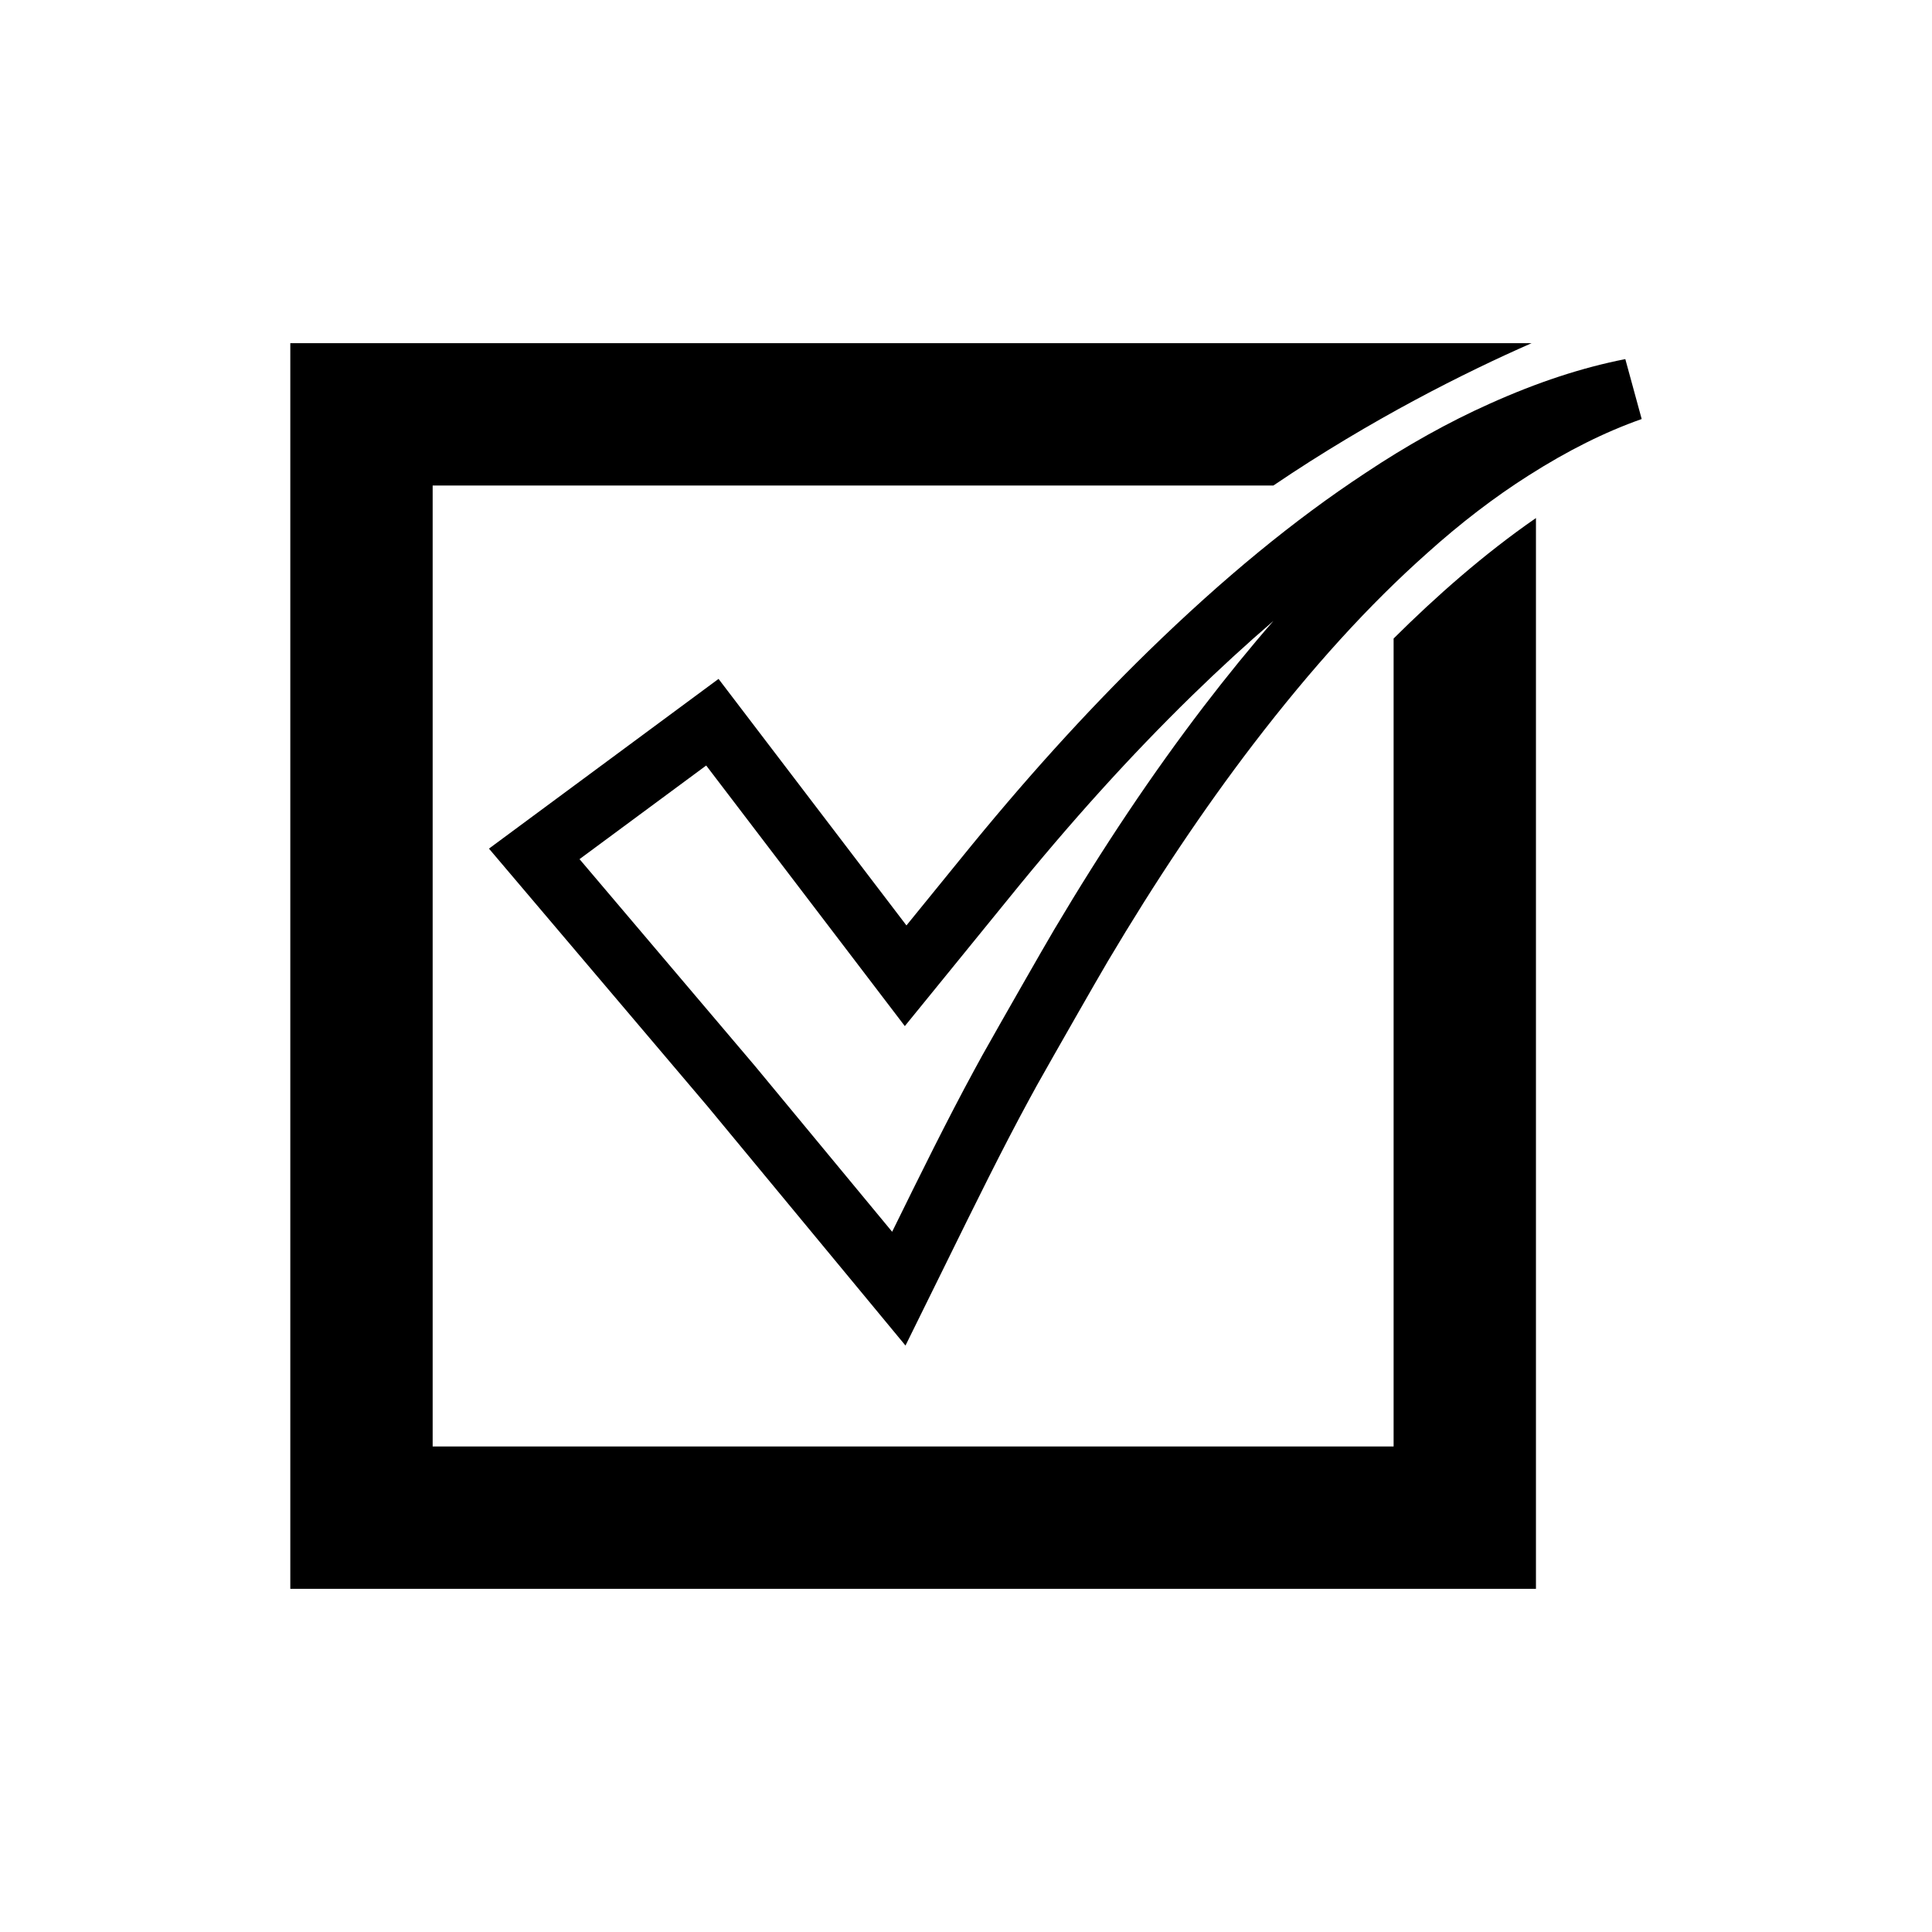
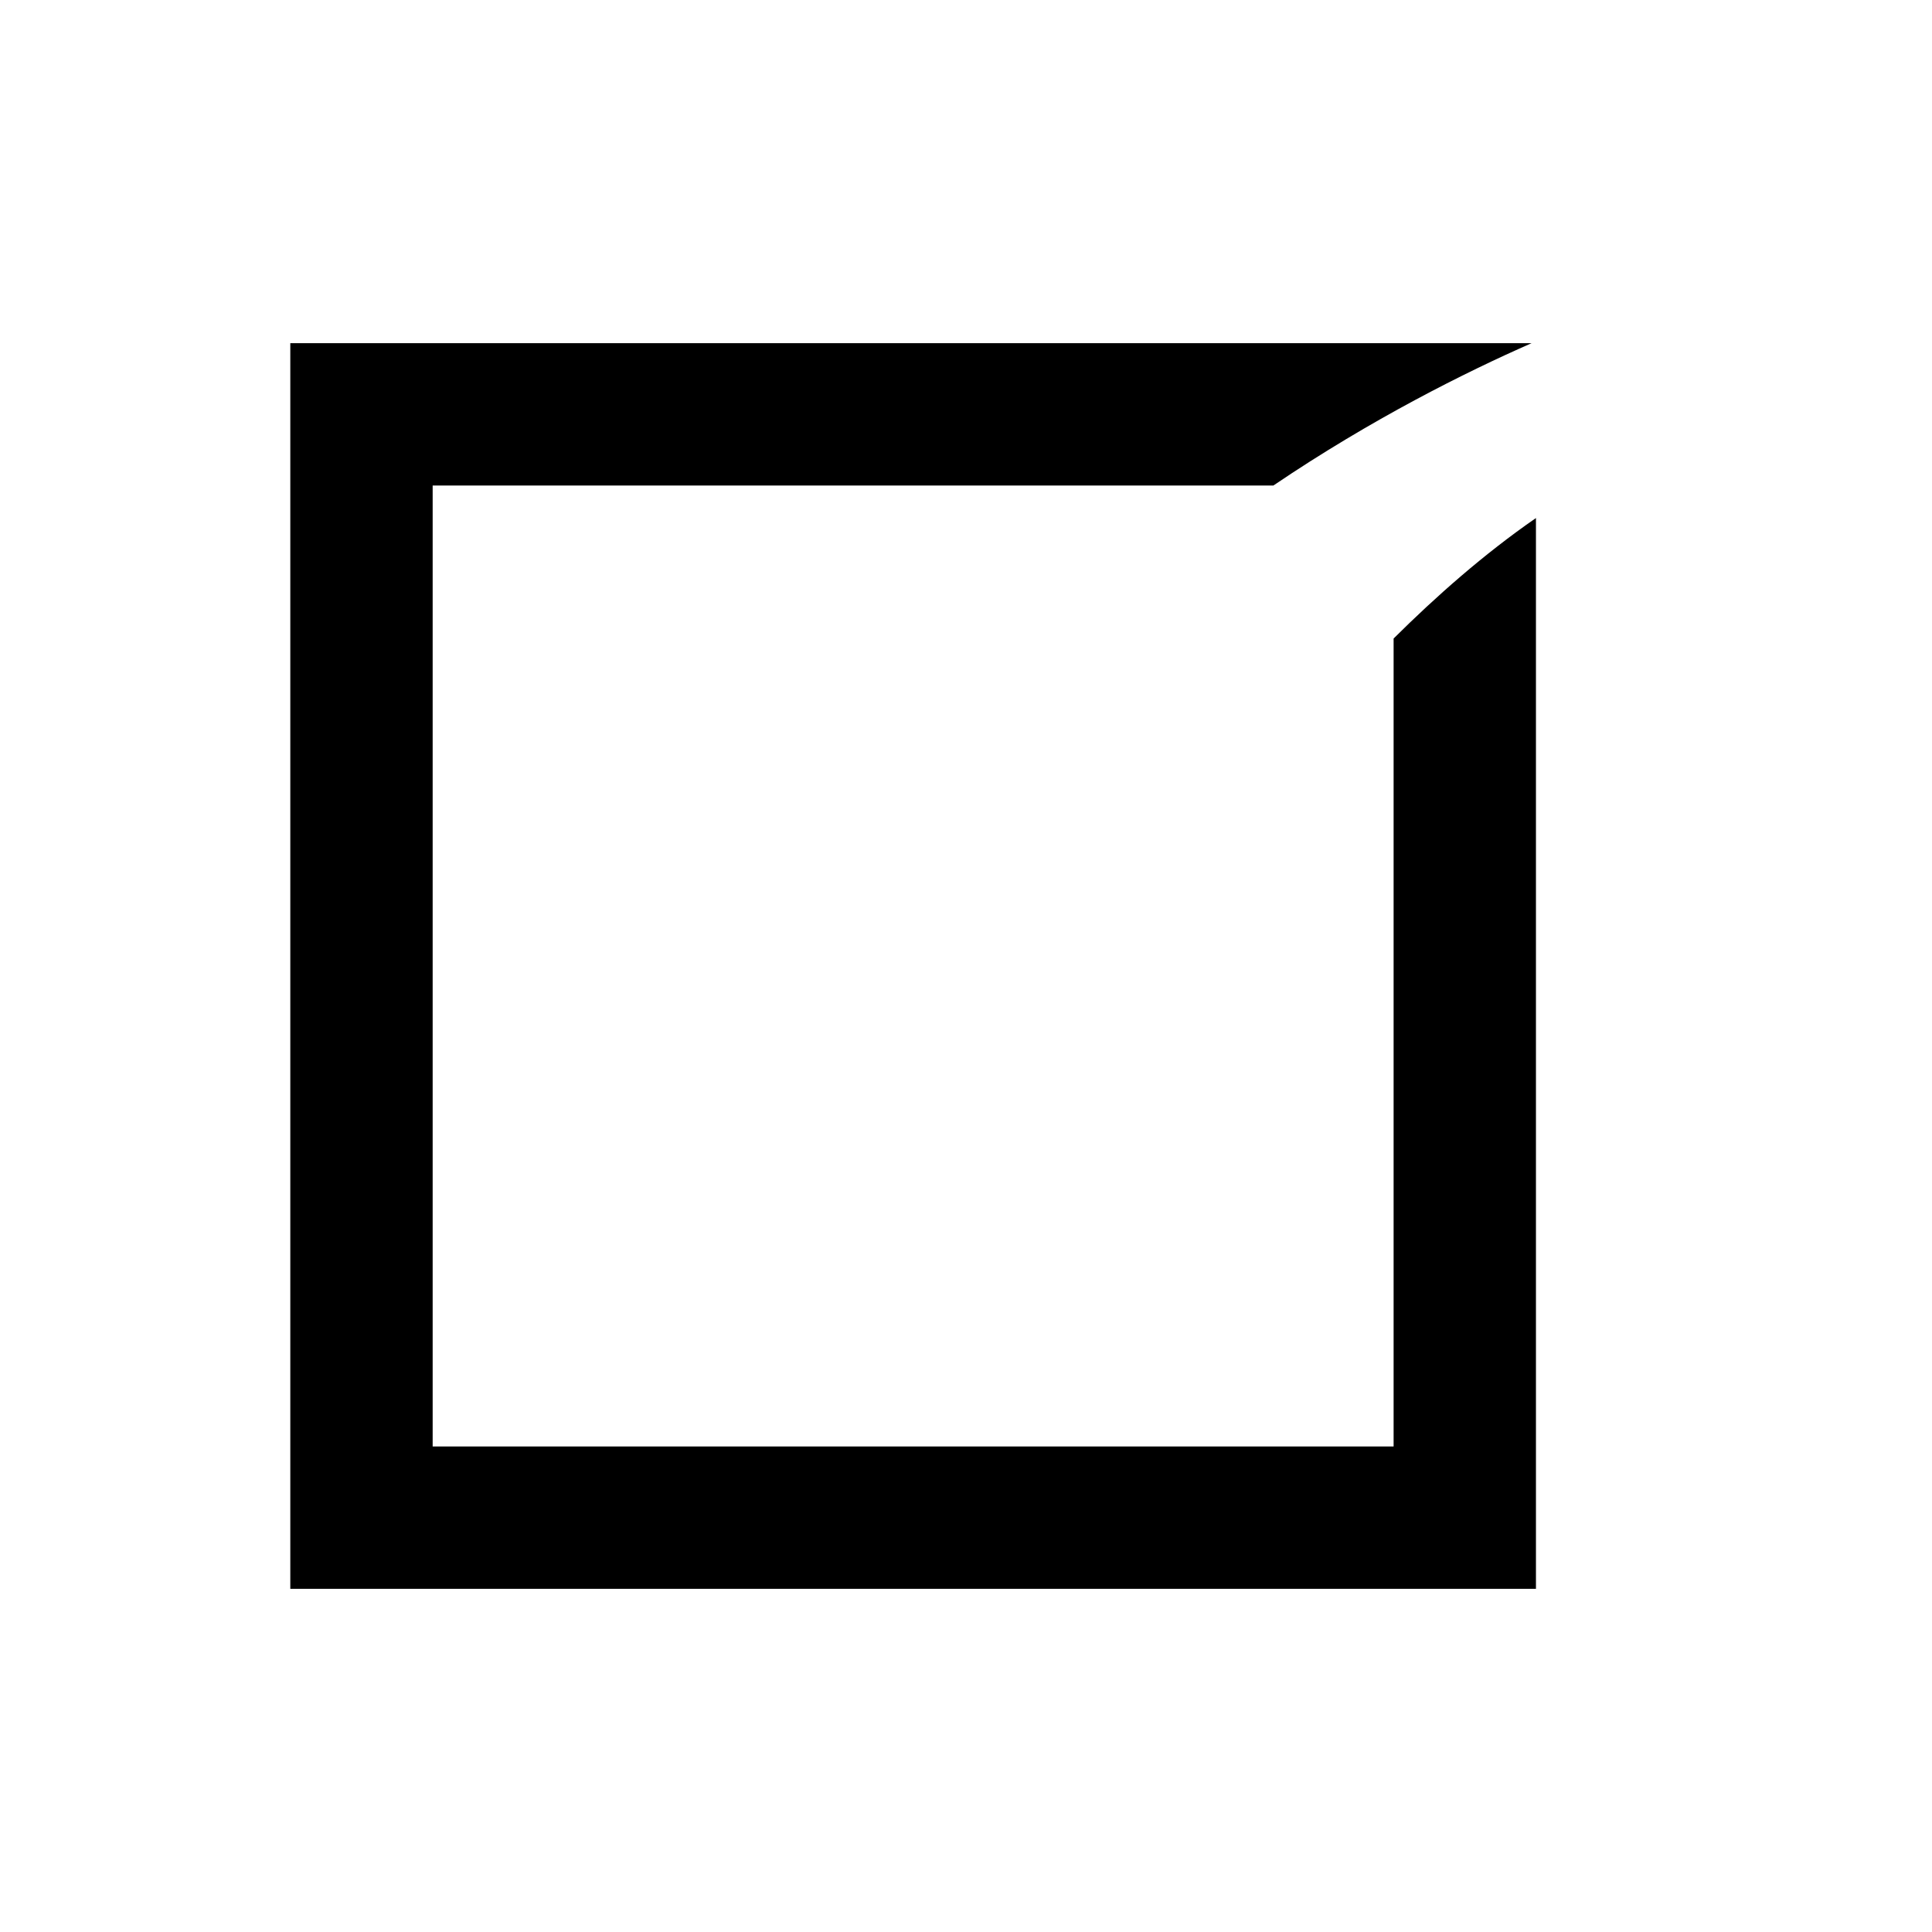
<svg xmlns="http://www.w3.org/2000/svg" fill="#000000" width="800px" height="800px" version="1.1" viewBox="144 144 512 512">
  <g>
-     <path d="m505.84 269.35c-18.754 12.34-37.59 27.805-57.59 47.289-16.695 16.312-32.934 34.273-49.645 54.914-2.254 2.781-9.113 11.219-14.387 17.695l-49.797-65.332-60.84 44.977 57.934 68.305 52.449 63.387 10.773-21.848c7.629-15.512 14.836-30.168 22.023-43.391 1.367-2.574 2.777-5.047 4.172-7.504 0.828-1.453 1.652-2.902 2.422-4.289 0 0 11.277-19.824 14.242-24.82 12.684-21.359 25.266-40.145 38.461-57.422 15.66-20.445 30.734-37.02 46.133-50.707 8.852-7.961 17.875-14.871 26.84-20.555 10.426-6.644 20.254-11.551 30.035-15l-4.34-15.883c-11.539 2.269-23.305 6.141-35.965 11.832-10.832 4.844-21.922 11.023-32.922 18.352zm-42.895 61.934c-13.598 17.801-26.531 37.105-39.543 59.023-3 5.047-14.398 25.09-14.438 25.156-0.785 1.41-1.582 2.812-2.383 4.223-1.477 2.59-2.961 5.203-4.367 7.852-7.152 13.156-14.27 27.602-21.785 42.891l-36.262-43.824-46.586-54.926 33.57-24.812 52.637 69.059 6.613-8.125s17.191-21.113 21.031-25.855c16.305-20.137 32.121-37.633 48.344-53.484 7.387-7.195 14.594-13.812 21.688-19.902-6.133 7.027-12.285 14.586-18.52 22.727z" />
    <path d="m513.32 527.33h-254.66v-254.66h222.79c26.098-17.656 50.961-30.043 68.434-37.723h-328.95v330.11h330.11v-283.77c-13.75 9.496-26.637 20.898-37.723 31.926z" />
  </g>
</svg>